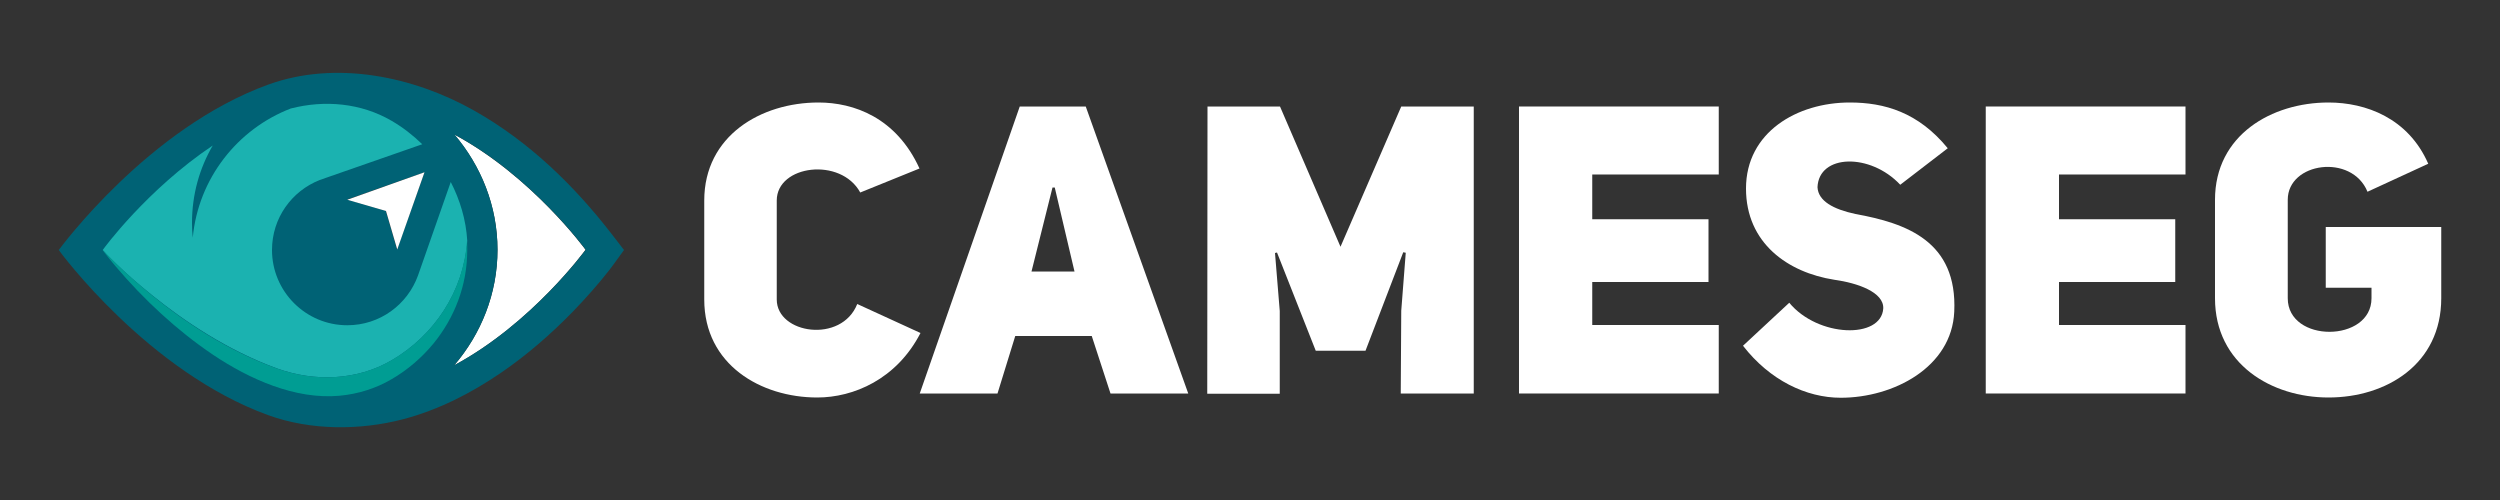
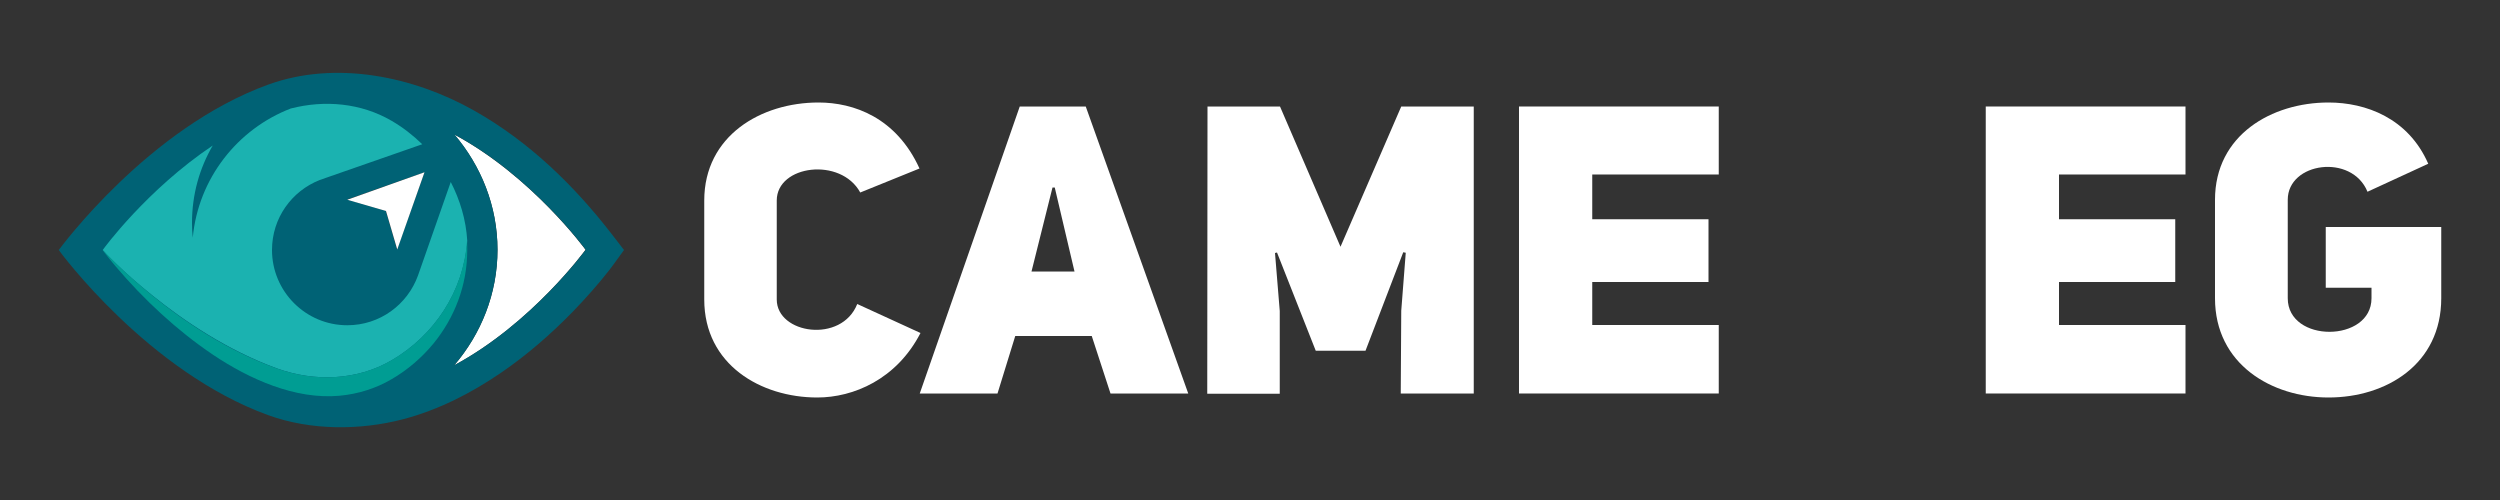
<svg xmlns="http://www.w3.org/2000/svg" version="1.1" id="Camada_1" x="0px" y="0px" viewBox="0 0 1000 200" style="enable-background:new 0 0 1000 200;" xml:space="preserve">
  <rect x="0" y="0" width="1000" height="200" fill="#333333" stroke="none" />
  <style type="text/css">
	.st0{fill:#006275;}
	.st1{fill:#FFFFFF;}
	.st2{fill:#1BB2B0;}
	.st3{fill:#009D93;}
</style>
  <g>
    <g>
      <path class="st0" d="M127.1,29.7c0,0,0.1,0,0.1,0c0.1,0,0.2,0,0.3,0L127.1,29.7z" />
      <path class="st1" d="M181.7,146.1c31.1-16.7,52.5-46.2,52.5-46.2s-21.4-29.4-52.5-46.1C192.4,66.3,199,82.4,199,99.9    C199,117.5,192.4,133.6,181.7,146.1z" />
      <path class="st0" d="M244.9,93.9c-15.3-19.8-33.3-37.3-55.3-49.7c-24.3-13.7-55.3-20.1-82.2-10.4C59.2,51.2,24,99.4,23.5,100    c0.4,0.6,35.7,48.7,83.9,66.1c16.9,6.1,36.5,6.1,53.8,1.6c14.1-3.7,27.2-10.4,39.2-18.6c10.4-7.1,19.9-15.4,28.7-24.4    c5.2-5.4,10.2-11,14.8-16.9c0.4-0.5,0.8-1.1,1.2-1.6l4.5-6.2C248,97.9,246.4,95.9,244.9,93.9z M169.8,68.9l-11,30.9l-4.5-15.5    l-15.5-4.5L169.8,68.9z M181.7,146.1c10.7-12.5,17.3-28.6,17.3-46.2c0-17.5-6.6-33.6-17.2-46.1c31.1,16.7,52.5,46.1,52.5,46.1    S212.8,129.4,181.7,146.1z" />
      <path class="st2" d="M41.1,100L41.1,100C41.1,100,41.1,100,41.1,100c0.4,0.5,7.7,8.5,19.9,18.2c12.4,10,29.9,21.9,49.9,29.2    c15.1,5.4,31.9,4.8,45.8-3.3c16.9-9.9,28.8-27.5,30.2-47.8c-0.5-8.4-2.9-16.3-6.6-23.5l-13.1,37.4h0    c-4.2,11.6-15.2,19.9-28.3,19.9c-16.6,0-30.1-13.5-30.1-30.1c0-12.8,7.9-23.6,19.1-28v0l1.8-0.6c0.1,0,0.1-0.1,0.2-0.1l39-13.6    c-3.7-3.6-7.8-6.8-12.3-9.4c-12.2-7.1-26.7-8.4-40.3-4.9C95,51.6,79.3,71.4,77.1,95.1c-0.2-2-0.3-3.9-0.3-6    c0-11.3,3-21.8,8.3-30.9C58.8,75.8,41.3,99.6,41.1,100L41.1,100L41.1,100C41.1,99.9,41,100,41.1,100L41.1,100L41.1,100L41.1,100z" />
      <path class="st3" d="M156.6,151.7c6.4-3.7,12.1-8.6,16.8-14.3c8.4-10.3,13.5-23.2,13.5-37.4c0,0,0-0.1,0-0.1c0-1.2,0-2.5-0.1-3.6    c-1.4,20.4-13.3,38-30.2,47.8c-13.8,8.1-30.7,8.7-45.8,3.3c-20.1-7.2-37.5-19.1-49.9-29.2C48.8,108.4,41.5,100.4,41,100    c0.1,0.1,2,2.7,5.3,6.6c11.2,13.2,24.5,25.6,38.9,35.3c14.5,9.7,32.8,18,50.6,16.4C143.2,157.6,150.3,155.4,156.6,151.7z" />
      <polygon class="st1" points="138.9,79.9 154.4,84.4 158.9,99.8 169.8,68.9   " />
    </g>
    <g>
      <g>
        <path class="st1" d="M368.2,133.2c-9.6,18.6-26.9,25.8-41.3,25.8c-22.5,0-45.2-13.1-45.2-39.2V80.2c0-25.9,22.7-39.2,45.7-39.2     c14.1,0,31.1,6,40.4,26.4L344.1,77c-7.8-14.3-33.4-11-33.4,3.2v39.6c0,13.8,25.9,17.7,32.2,1.8L368.2,133.2z" />
        <path class="st1" d="M475.3,157.4h-31.1l-7.5-23h-30.6l-7.1,23h-31.1l40-114.8h26.4L475.3,157.4z M429.8,108.6L421.9,75H421     l-8.4,33.6H429.8z" />
        <path class="st1" d="M483,42.6h29l24.2,56.1l24.3-56.1h29v114.8h-29.2l0.2-33.1l1.8-23.2l-1-0.2l-15.1,39.4h-19.9L510.8,101     l-0.8,0.2l1.9,23.2v33.1h-29L483,42.6L483,42.6z" />
        <path class="st1" d="M636.9,87.7h46.5v25.1h-46.5V130h50.6v27.4h-79.9V42.6h79.9v27.2h-50.6V87.7z" />
-         <path class="st1" d="M715.7,121.1c11.5,13.9,36.8,14.6,37.6,2.3c0.3-6.5-10.2-10.2-19.6-11.5c-18.5-2.9-35.3-14.6-35.3-36.5     c0-22.5,20.4-34.4,41.5-34.4c13.9,0,27.4,3.9,39.2,18.3l-19,14.6c-12-12.8-32.6-12.3-33.1,1c0.3,5.5,6.3,8.8,15.2,10.7     c20.4,3.7,40.8,10.9,39.5,39.1c-1,22.2-24.3,34.4-45.4,34.4c-13.8,0-28.4-7-39.1-20.8L715.7,121.1z" />
        <path class="st1" d="M823.6,87.7h46.5v25.1h-46.5V130h50.6v27.4h-79.9V42.6h79.9v27.2h-50.6L823.6,87.7L823.6,87.7z" />
        <path class="st1" d="M947,76.7c-6.3-15.4-31.9-11.8-31.9,3.2v39.4c0,18,33.5,17.8,33.5,0v-4.2h-18.3V90.8h46.2v28.5     c0,26.4-22,39.7-45.1,39.7c-22.7,0-45.4-13.3-45.4-39.7V79.9C886,54,908.7,41,931.4,41c14.9,0,31.9,6.2,39.9,24.5L947,76.7z" />
      </g>
    </g>
  </g>
</svg>